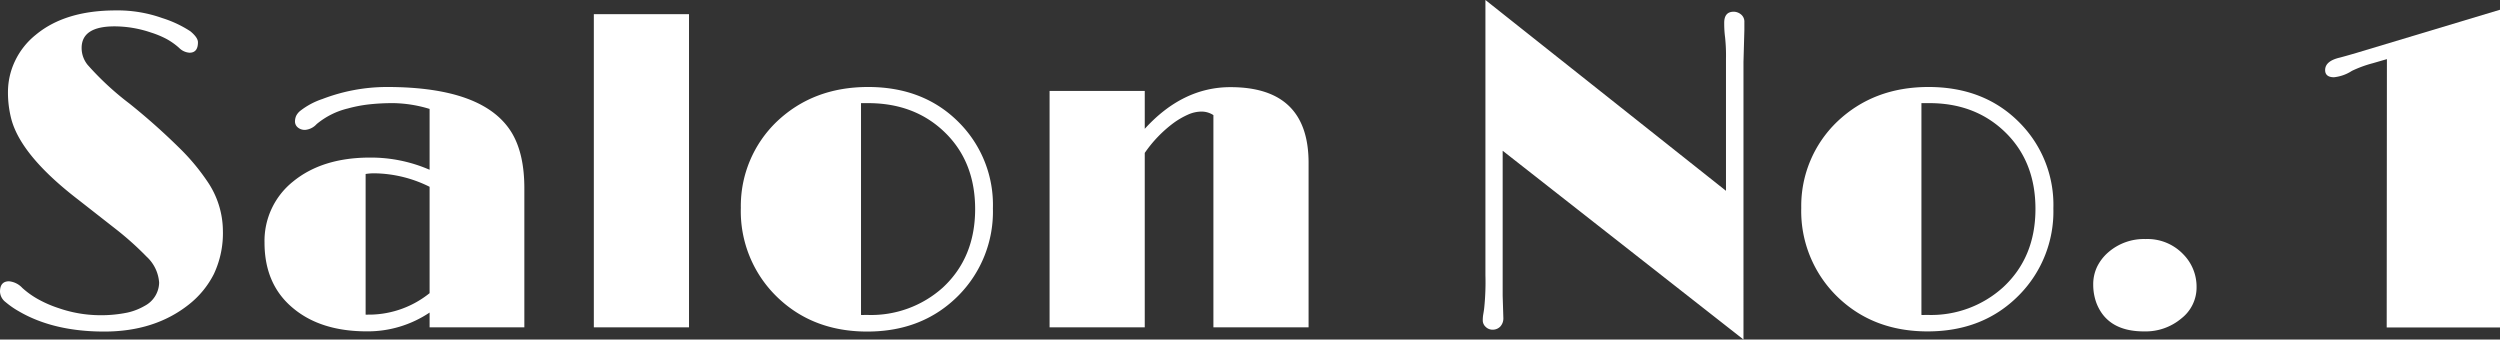
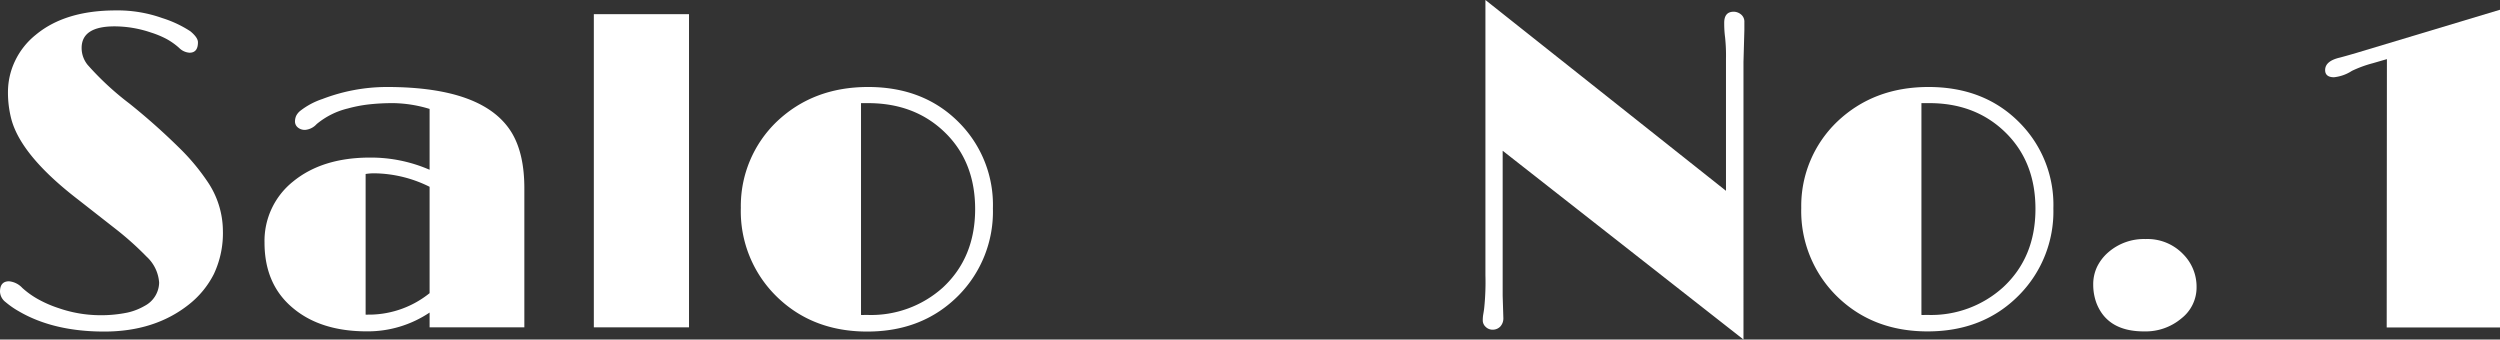
<svg xmlns="http://www.w3.org/2000/svg" viewBox="0 0 479.93 65.18">
  <rect x="0" y="0" width="479.93" height="65.18" fill="#333333" stroke="none" />
  <defs>
    <style>.cls-1{fill:#fff;}</style>
  </defs>
  <g id="Layer_2" data-name="Layer 2">
    <g id="Logo">
      <path class="cls-1" d="M3.65,59.78A16.51,16.51,0,0,1,1.08,58,2.66,2.66,0,0,1,0,56q0-2,1.74-2a4,4,0,0,1,2.55,1.28,16.37,16.37,0,0,0,3.15,2.23,22.31,22.31,0,0,0,3.78,1.63A24.54,24.54,0,0,0,19,60.51,24.94,24.94,0,0,0,24.5,60a11.6,11.6,0,0,0,3.25-1.27,5.15,5.15,0,0,0,2.8-4.47,7.47,7.47,0,0,0-2.42-5,58.71,58.71,0,0,0-5.78-5.19l-7.27-5.69Q4.16,30,2.21,23a20.15,20.15,0,0,1-.68-5.4,13.83,13.83,0,0,1,1.34-5.86,14.24,14.24,0,0,1,4-5.06Q12.5,2,22.22,2a25.5,25.5,0,0,1,8.93,1.47A21.77,21.77,0,0,1,36.54,6C37.5,6.8,38,7.49,38,8.12q0,2-1.62,2a3.11,3.11,0,0,1-2-.93A12.73,12.73,0,0,0,32,7.5a17.68,17.68,0,0,0-3-1.25,21.87,21.87,0,0,0-7-1.19c-4.22,0-6.33,1.38-6.33,4.16a5.15,5.15,0,0,0,1.15,3.23,55.33,55.33,0,0,0,8,7.41,124.24,124.24,0,0,1,9.51,8.44,41.16,41.16,0,0,1,5.46,6.5,17,17,0,0,1,3,9.45,18.46,18.46,0,0,1-1.72,8.33,17.52,17.52,0,0,1-4.83,5.89Q29.7,63.65,20,63.65T3.65,59.78Z" />
      <path class="cls-1" d="M82.47,60a21.29,21.29,0,0,1-12.06,3.61q-8.8,0-14.11-4.42-5.52-4.54-5.52-12.62a14.57,14.57,0,0,1,5.48-11.72Q61.87,30.26,71,30.25a28.28,28.28,0,0,1,11.47,2.34V20.91a25.07,25.07,0,0,0-6.82-1.11,41.12,41.12,0,0,0-5,.26,26.38,26.38,0,0,0-3.86.76,14.74,14.74,0,0,0-6,3,3.36,3.36,0,0,1-2.16,1.11,2.06,2.06,0,0,1-1.49-.49,1.47,1.47,0,0,1-.51-1.08,2.75,2.75,0,0,1,.21-1.09,2.9,2.9,0,0,1,.81-1A14.18,14.18,0,0,1,61.91,19,34.61,34.61,0,0,1,74.27,16.7q18.87,0,24.1,9,2.3,4,2.29,10.49V62.84H82.47Zm0-24.14a24.36,24.36,0,0,0-10.66-2.59,10.42,10.42,0,0,0-1.62.13v27a2.34,2.34,0,0,0,.47,0h.51a18.64,18.64,0,0,0,11.3-4.12Z" />
      <path class="cls-1" d="M114,2.72h18.27V62.84H114Z" />
      <path class="cls-1" d="M142.22,39.9a22.43,22.43,0,0,1,6.92-16.57q7-6.63,17.51-6.63,10.75,0,17.51,6.88A22.4,22.4,0,0,1,190.61,40,22.87,22.87,0,0,1,184,56.73q-6.86,6.92-17.51,6.92-10.41,0-17.25-6.58A22.9,22.9,0,0,1,142.22,39.9Zm23.07,20.56a5.19,5.19,0,0,0,.68,0h.59A20.58,20.58,0,0,0,181,55.2q6.19-5.75,6.2-15.05,0-9.09-5.82-14.74T166.52,19.8h-.64c-.19,0-.39,0-.59,0Z" />
-       <path class="cls-1" d="M232.94,22.1a4.15,4.15,0,0,0-2.3-.68,6.42,6.42,0,0,0-2.55.57,15.37,15.37,0,0,0-2.76,1.59,24.27,24.27,0,0,0-5.57,5.78V62.84H201.49V17.46h18.27v7.27q7.28-8,16.45-8,15,0,15,14.53V62.84H232.94Z" />
      <path class="cls-1" d="M288.47,56.77,288.6,61a2.3,2.3,0,0,1-.6,1.7,2,2,0,0,1-1.42.59,1.87,1.87,0,0,1-1.38-.55,1.67,1.67,0,0,1-.55-1.21,6.81,6.81,0,0,1,.1-1.23c.07-.39.14-.82.19-1.3a48.47,48.47,0,0,0,.22-6.16V0l46.18,36.63V11.3a33,33,0,0,0-.17-4.12C331,5.85,331,4.92,331,4.38q0-2.13,1.83-2.13a2.23,2.23,0,0,1,1.38.51,1.77,1.77,0,0,1,.66,1.49V5.74l-.17,6.16V65.18L288.47,28.94Z" />
      <path class="cls-1" d="M345.79,39.9a22.39,22.39,0,0,1,6.93-16.57q7-6.63,17.5-6.63,10.75,0,17.51,6.88A22.37,22.37,0,0,1,394.19,40a22.84,22.84,0,0,1-6.63,16.7q-6.84,6.92-17.51,6.92-10.41,0-17.25-6.58A22.94,22.94,0,0,1,345.79,39.9Zm23.07,20.56a5.31,5.31,0,0,0,.68,0h.6a20.57,20.57,0,0,0,14.4-5.31q6.21-5.75,6.21-15.05,0-9.09-5.83-14.74T370.1,19.8h-.64c-.2,0-.4,0-.6,0Z" />
      <path class="cls-1" d="M402.47,58.21a10.16,10.16,0,0,1-.63-3.57,7.78,7.78,0,0,1,.74-3.42,8.77,8.77,0,0,1,2.1-2.74,10.43,10.43,0,0,1,7.23-2.59,9.48,9.48,0,0,1,7.22,2.93,8.83,8.83,0,0,1,2.55,6.29,7.53,7.53,0,0,1-2.89,6,10.66,10.66,0,0,1-7.14,2.51Q404.6,63.65,402.47,58.21Z" />
      <path class="cls-1" d="M458.22,11.35l-2.76.8a22.56,22.56,0,0,0-3.95,1.45,7.82,7.82,0,0,1-3.44,1.23c-1.22,0-1.79-.55-1.7-1.57s1-1.79,2.84-2.21c1.05-.28,2.1-.58,3.15-.89l27.57-8.29v61H458.18Z" />
    </g>
  </g>
</svg>